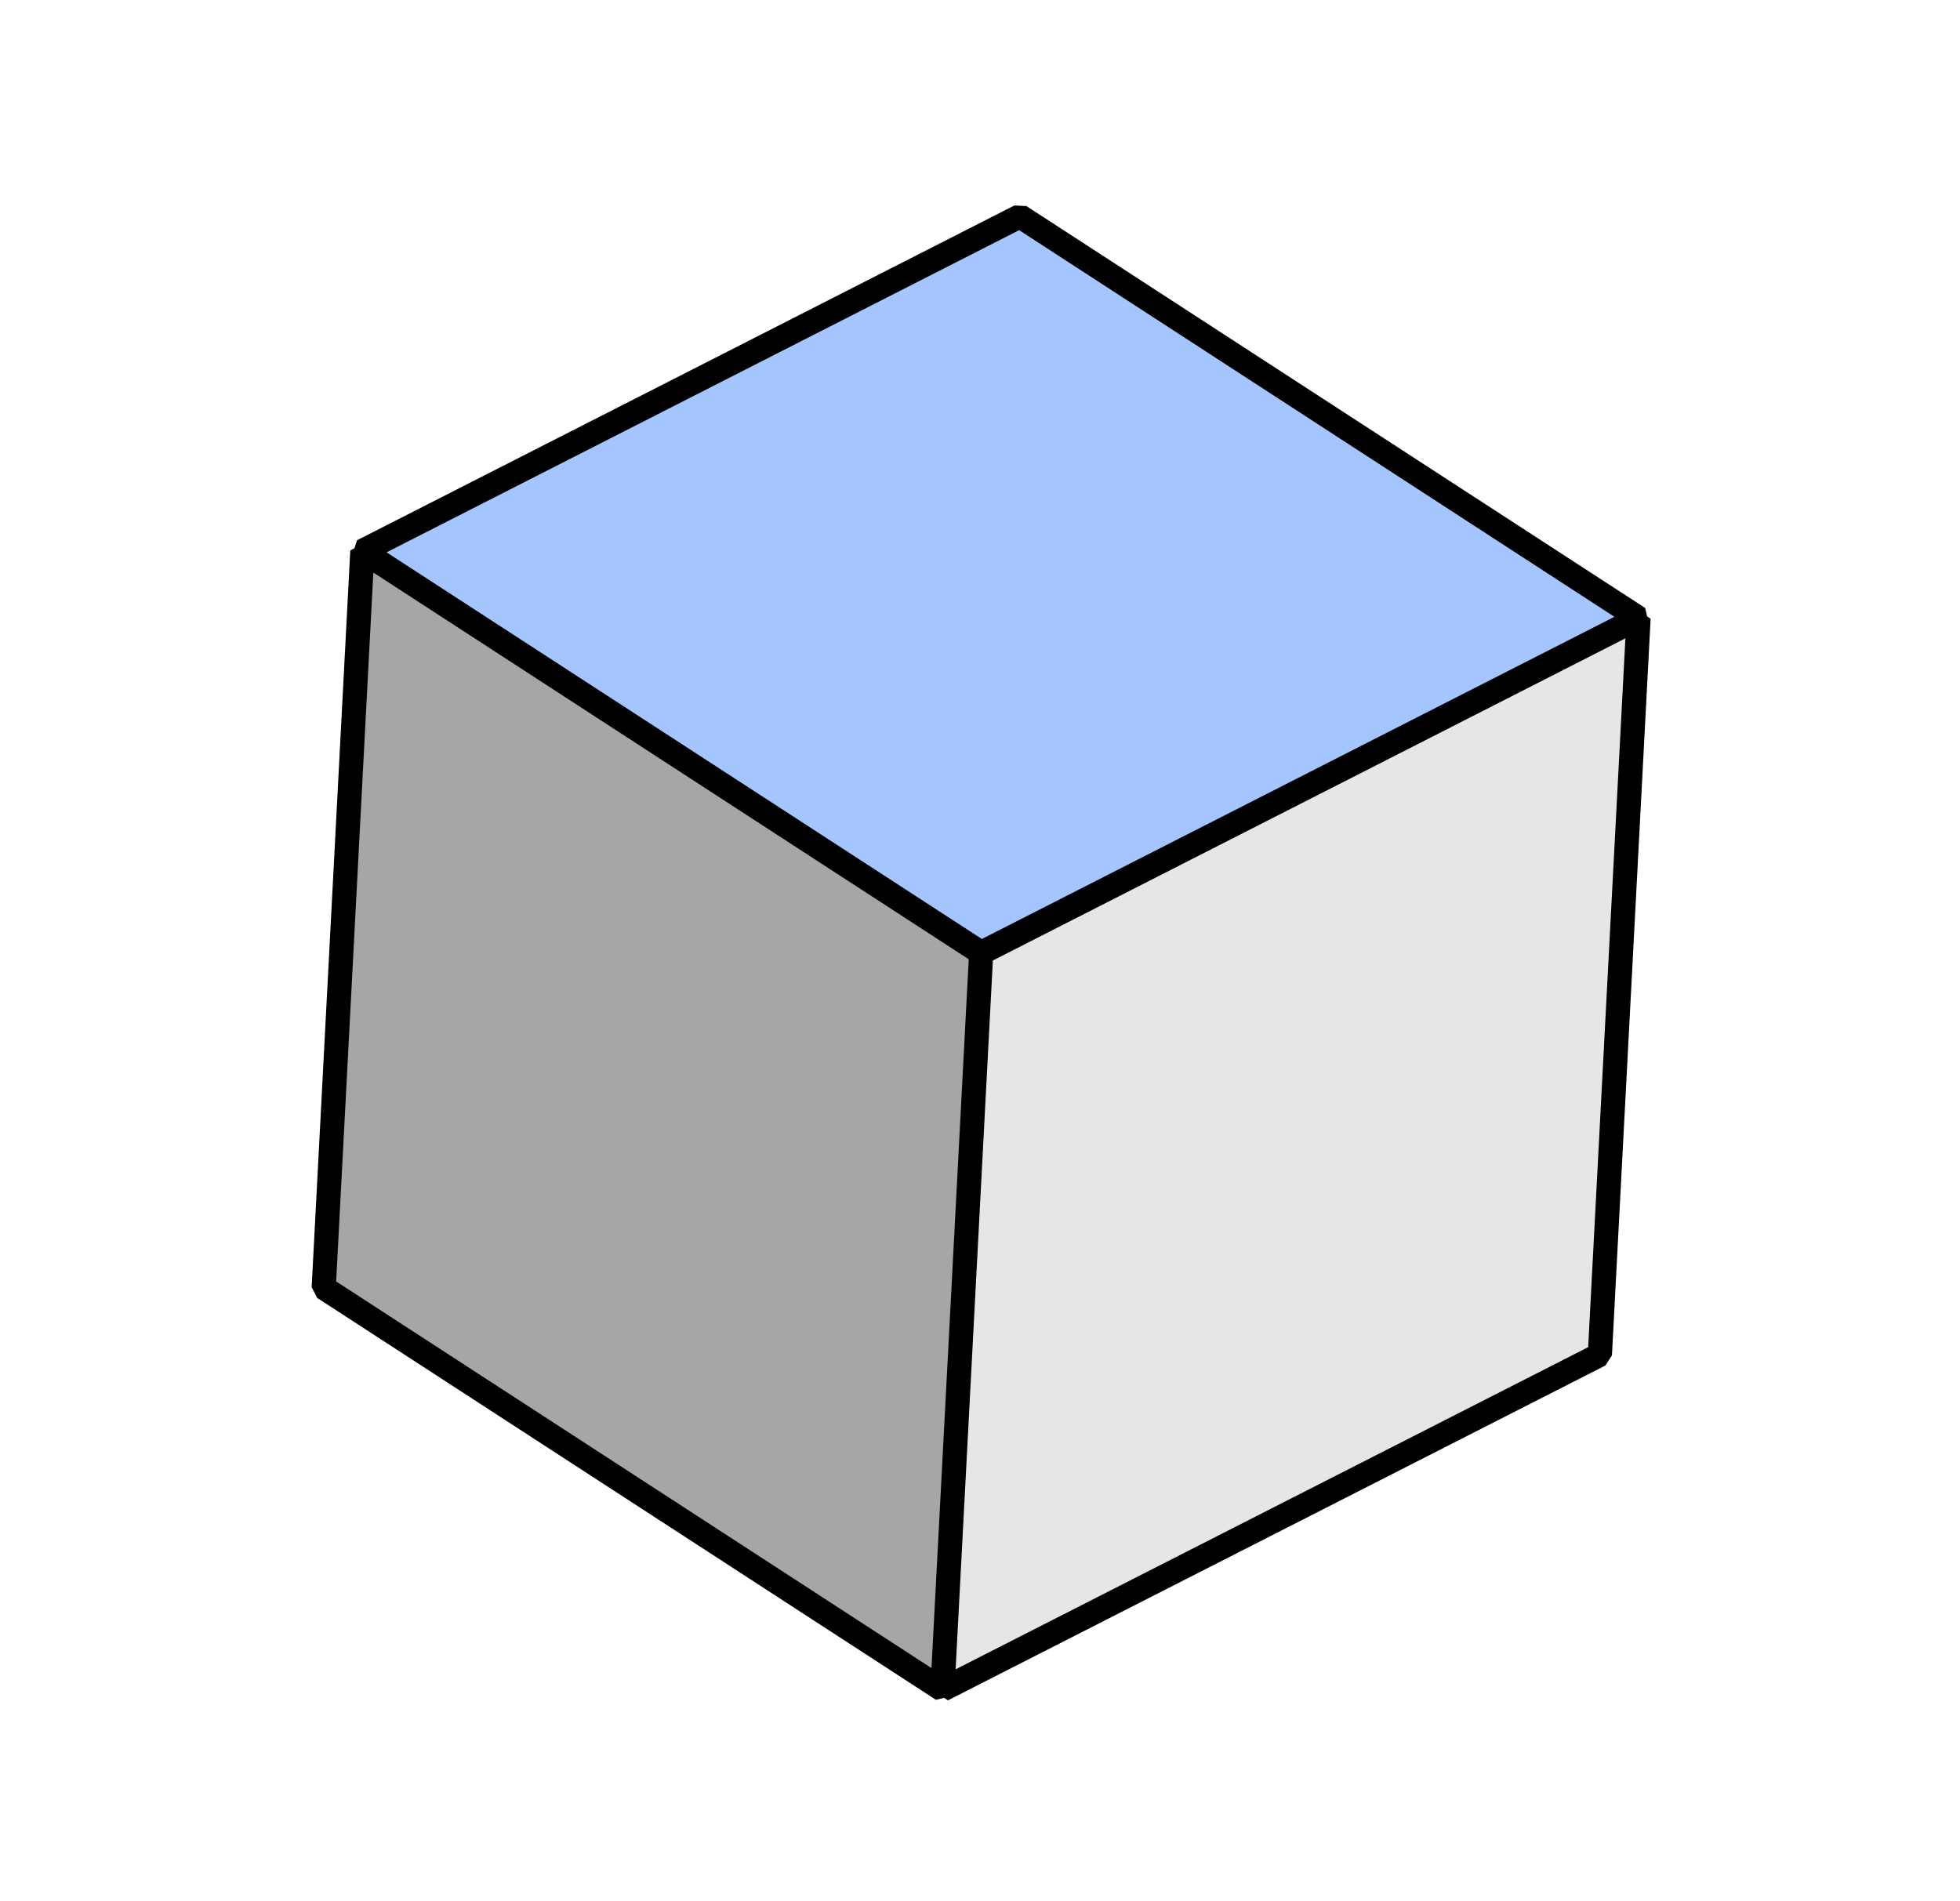
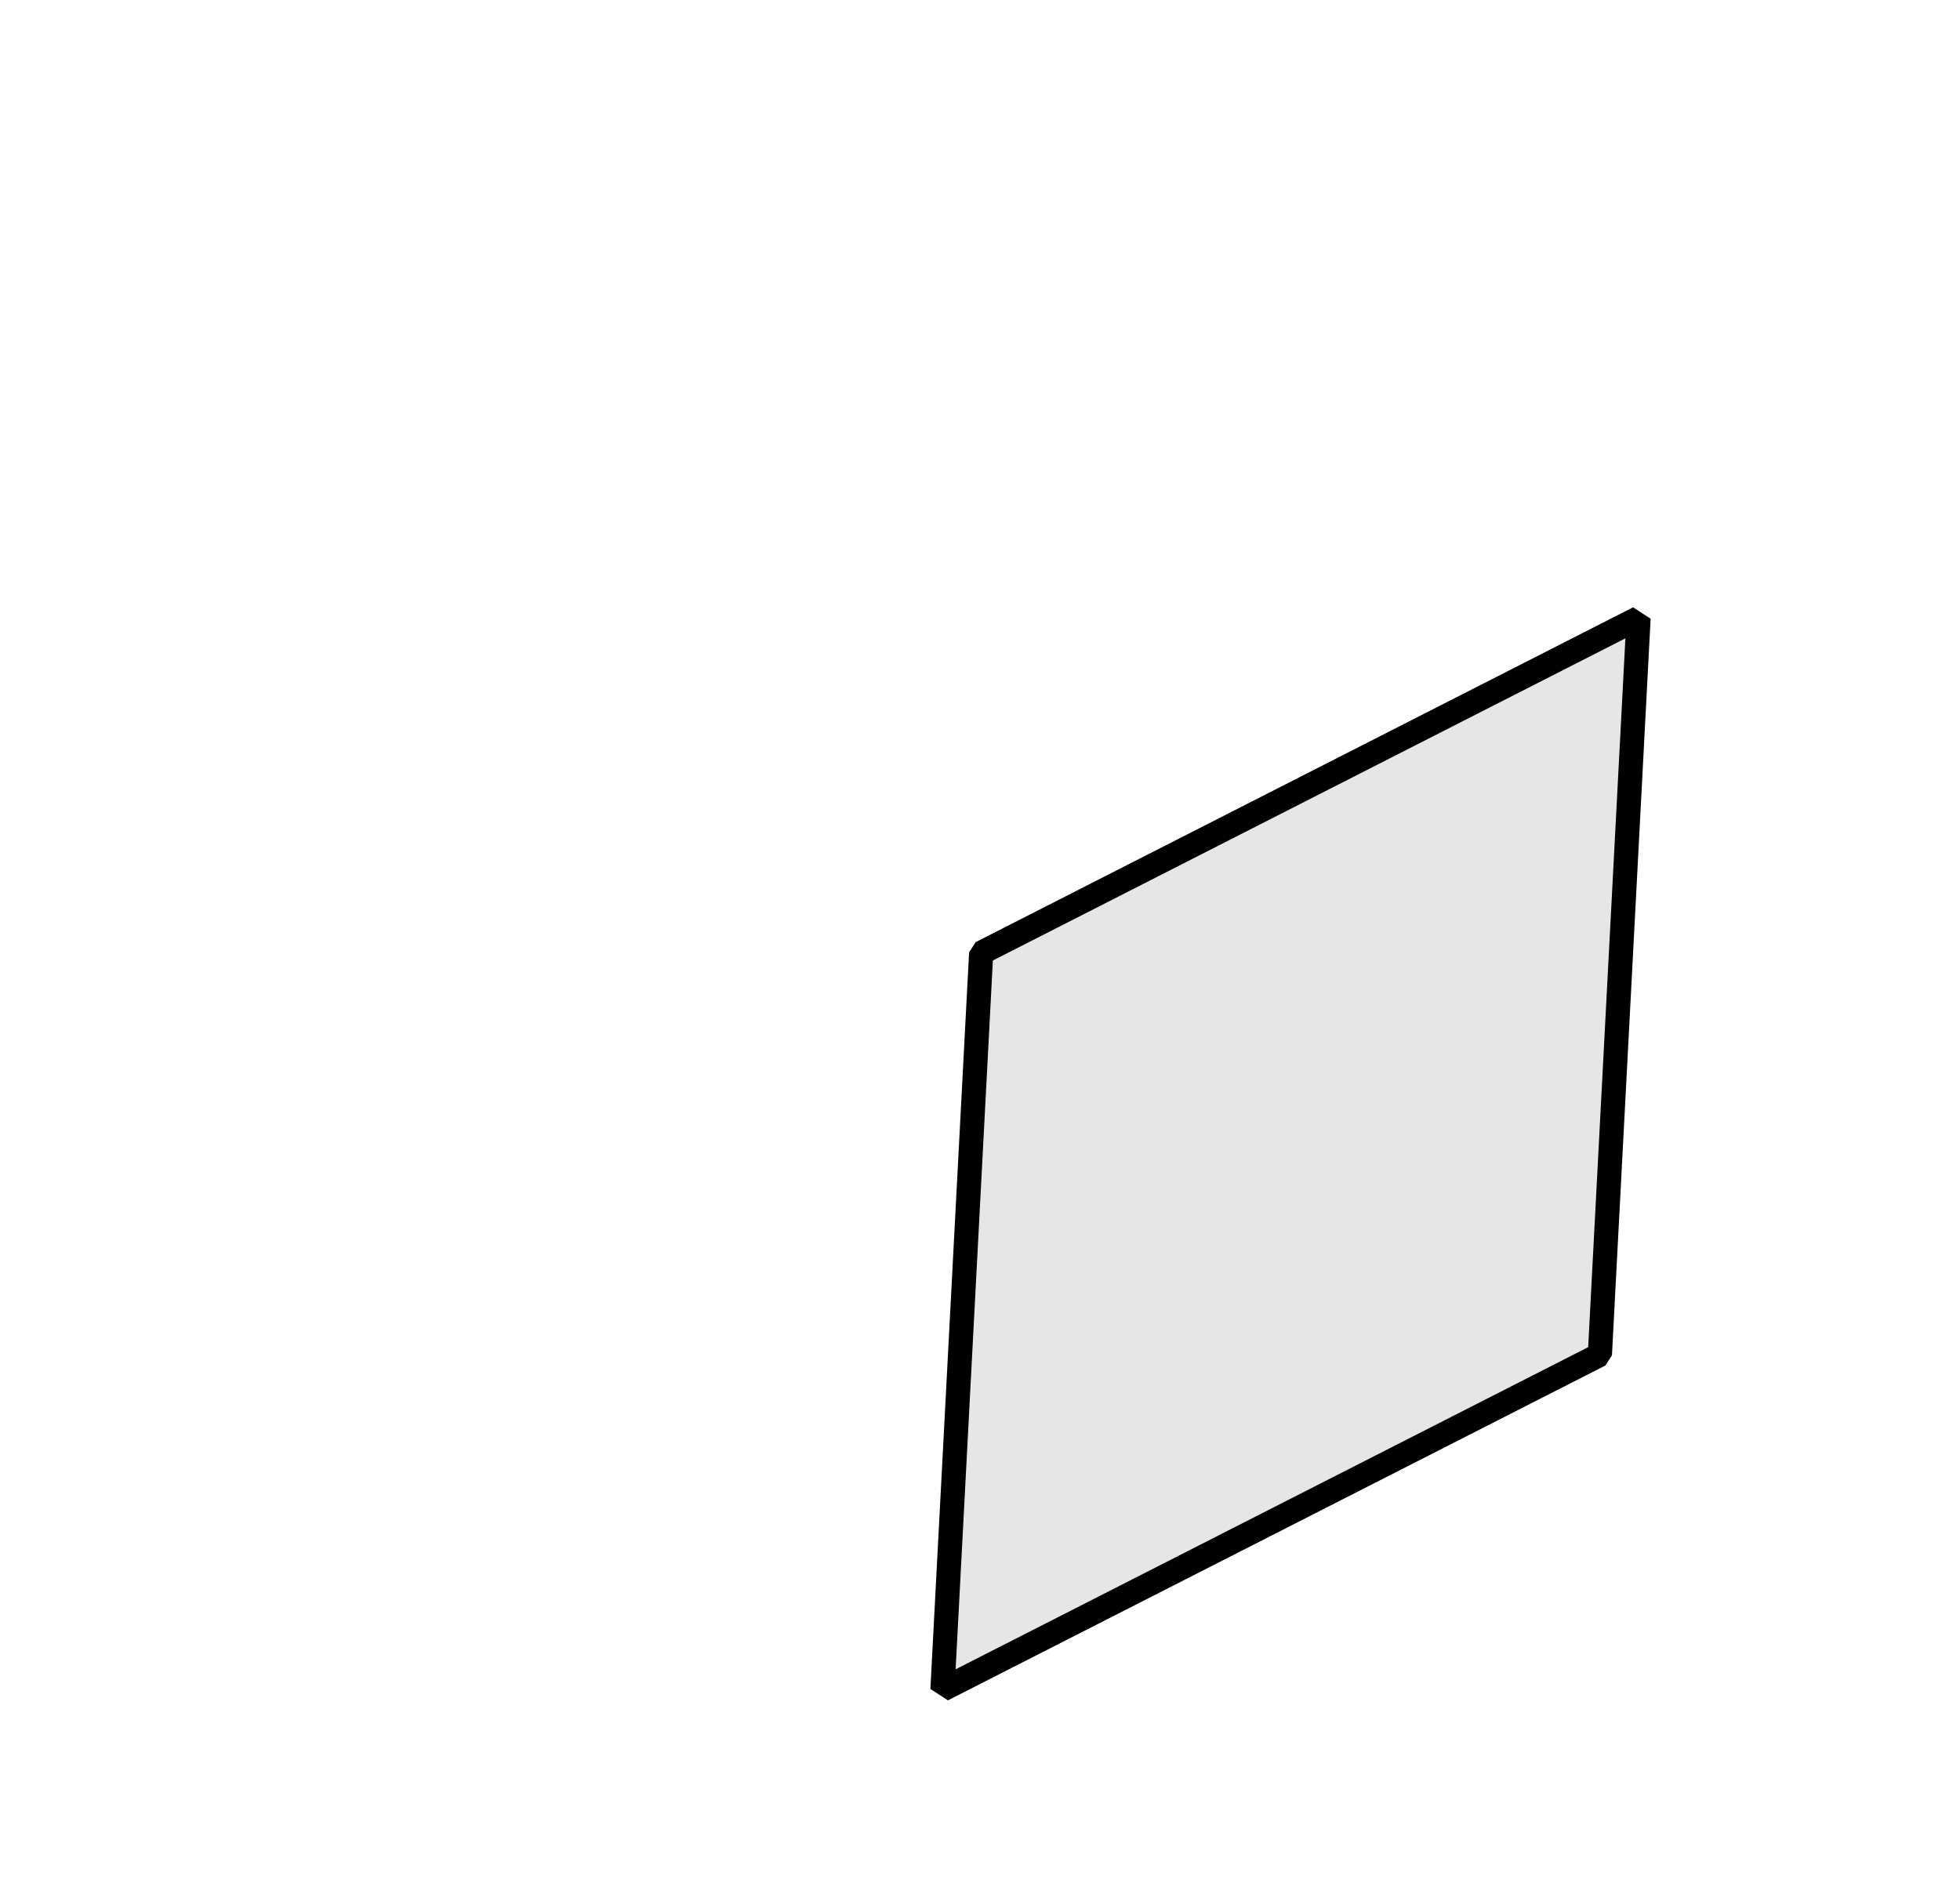
<svg xmlns="http://www.w3.org/2000/svg" width="81.147" height="78.707" viewBox="0 0 81.147 78.707">
  <g transform="matrix(-0.545, 0.839, -0.839, -0.545, 80.647, 33.912)">
-     <path d="M26.441,15.3C20.136,3.989,11.132-.45,0,.036V30.566L26.441,45.832c5.566-10.179,5.695-20.352,0-30.531Z" transform="translate(0 15.23)" fill="#a5c5ff" stroke="#000" stroke-linecap="square" stroke-linejoin="bevel" stroke-width="1" fill-rule="evenodd" />
-     <path d="M26.441,0C14.194.331,5.275,5.281,0,15.265V45.8L26.441,30.531V0Z" transform="translate(26.441 15.266)" fill="#a6a6a6" stroke="#000" stroke-linecap="square" stroke-linejoin="bevel" stroke-width="1" fill-rule="evenodd" />
    <path d="M26.44,0,0,15.266,26.44,30.531l26.44-15.265L26.44,0Z" transform="translate(0 0)" fill="#e6e6e6" stroke="#000" stroke-linecap="square" stroke-linejoin="bevel" stroke-width="1" fill-rule="evenodd" />
  </g>
</svg>